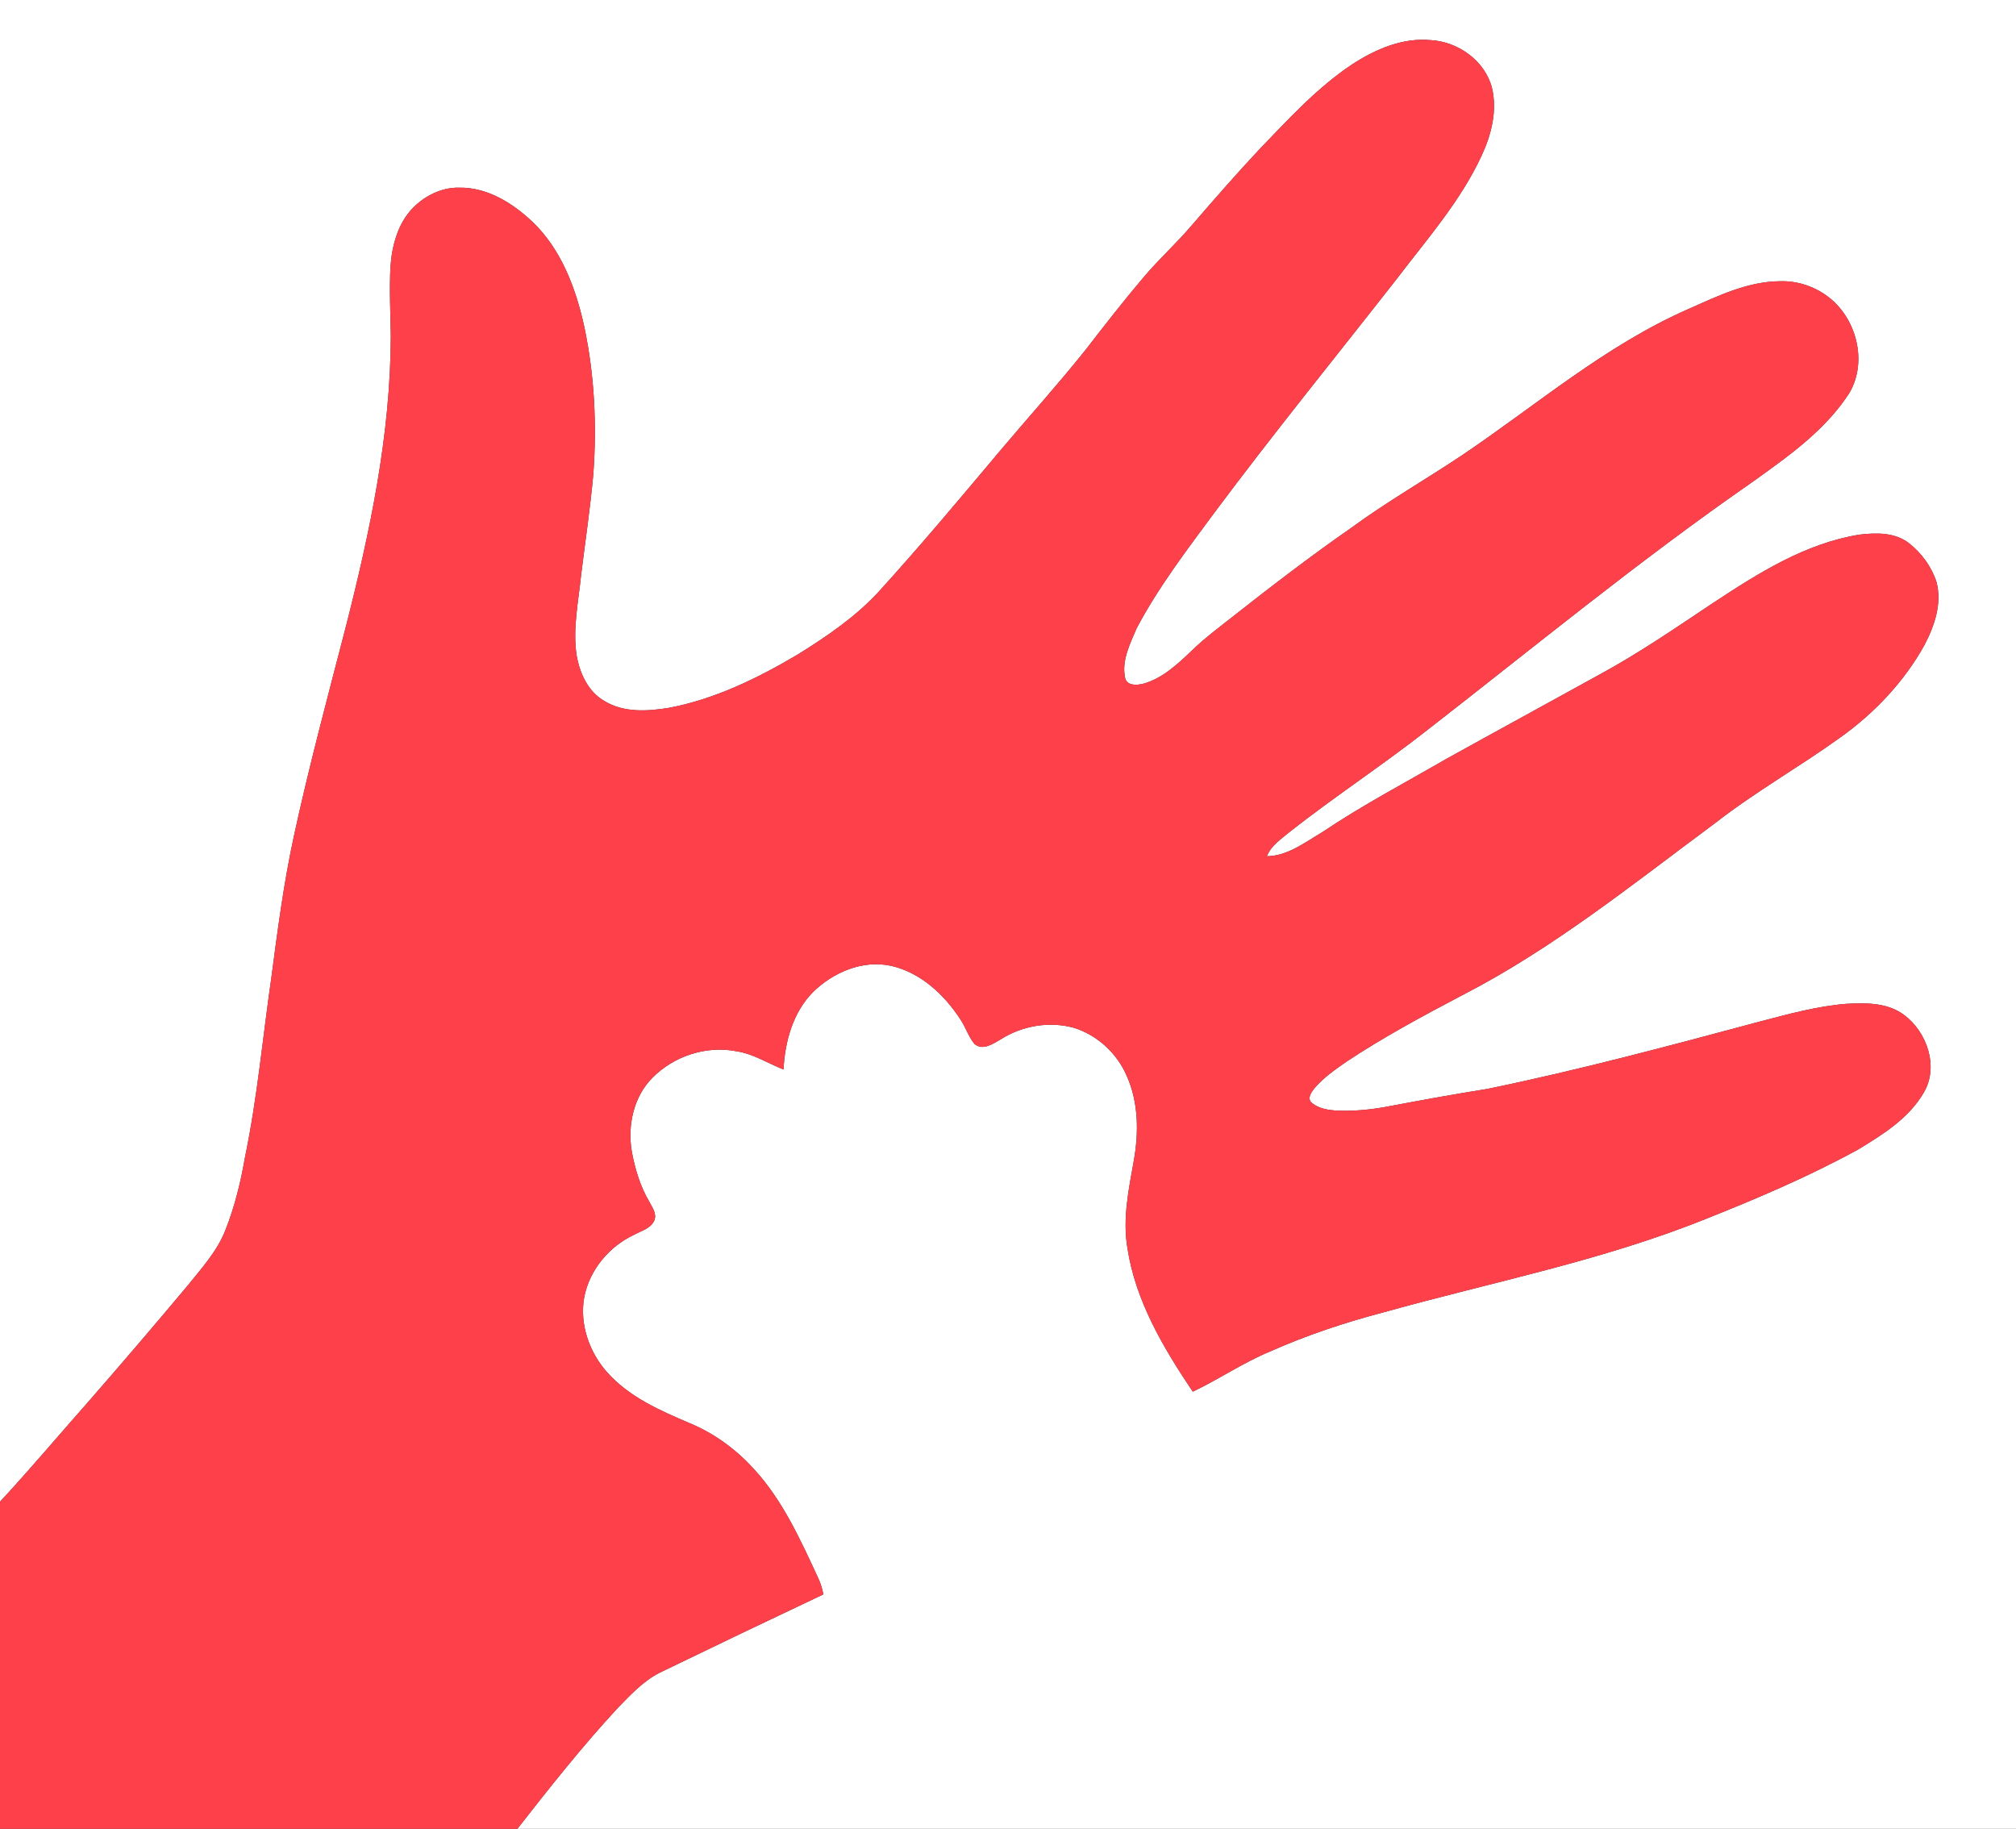
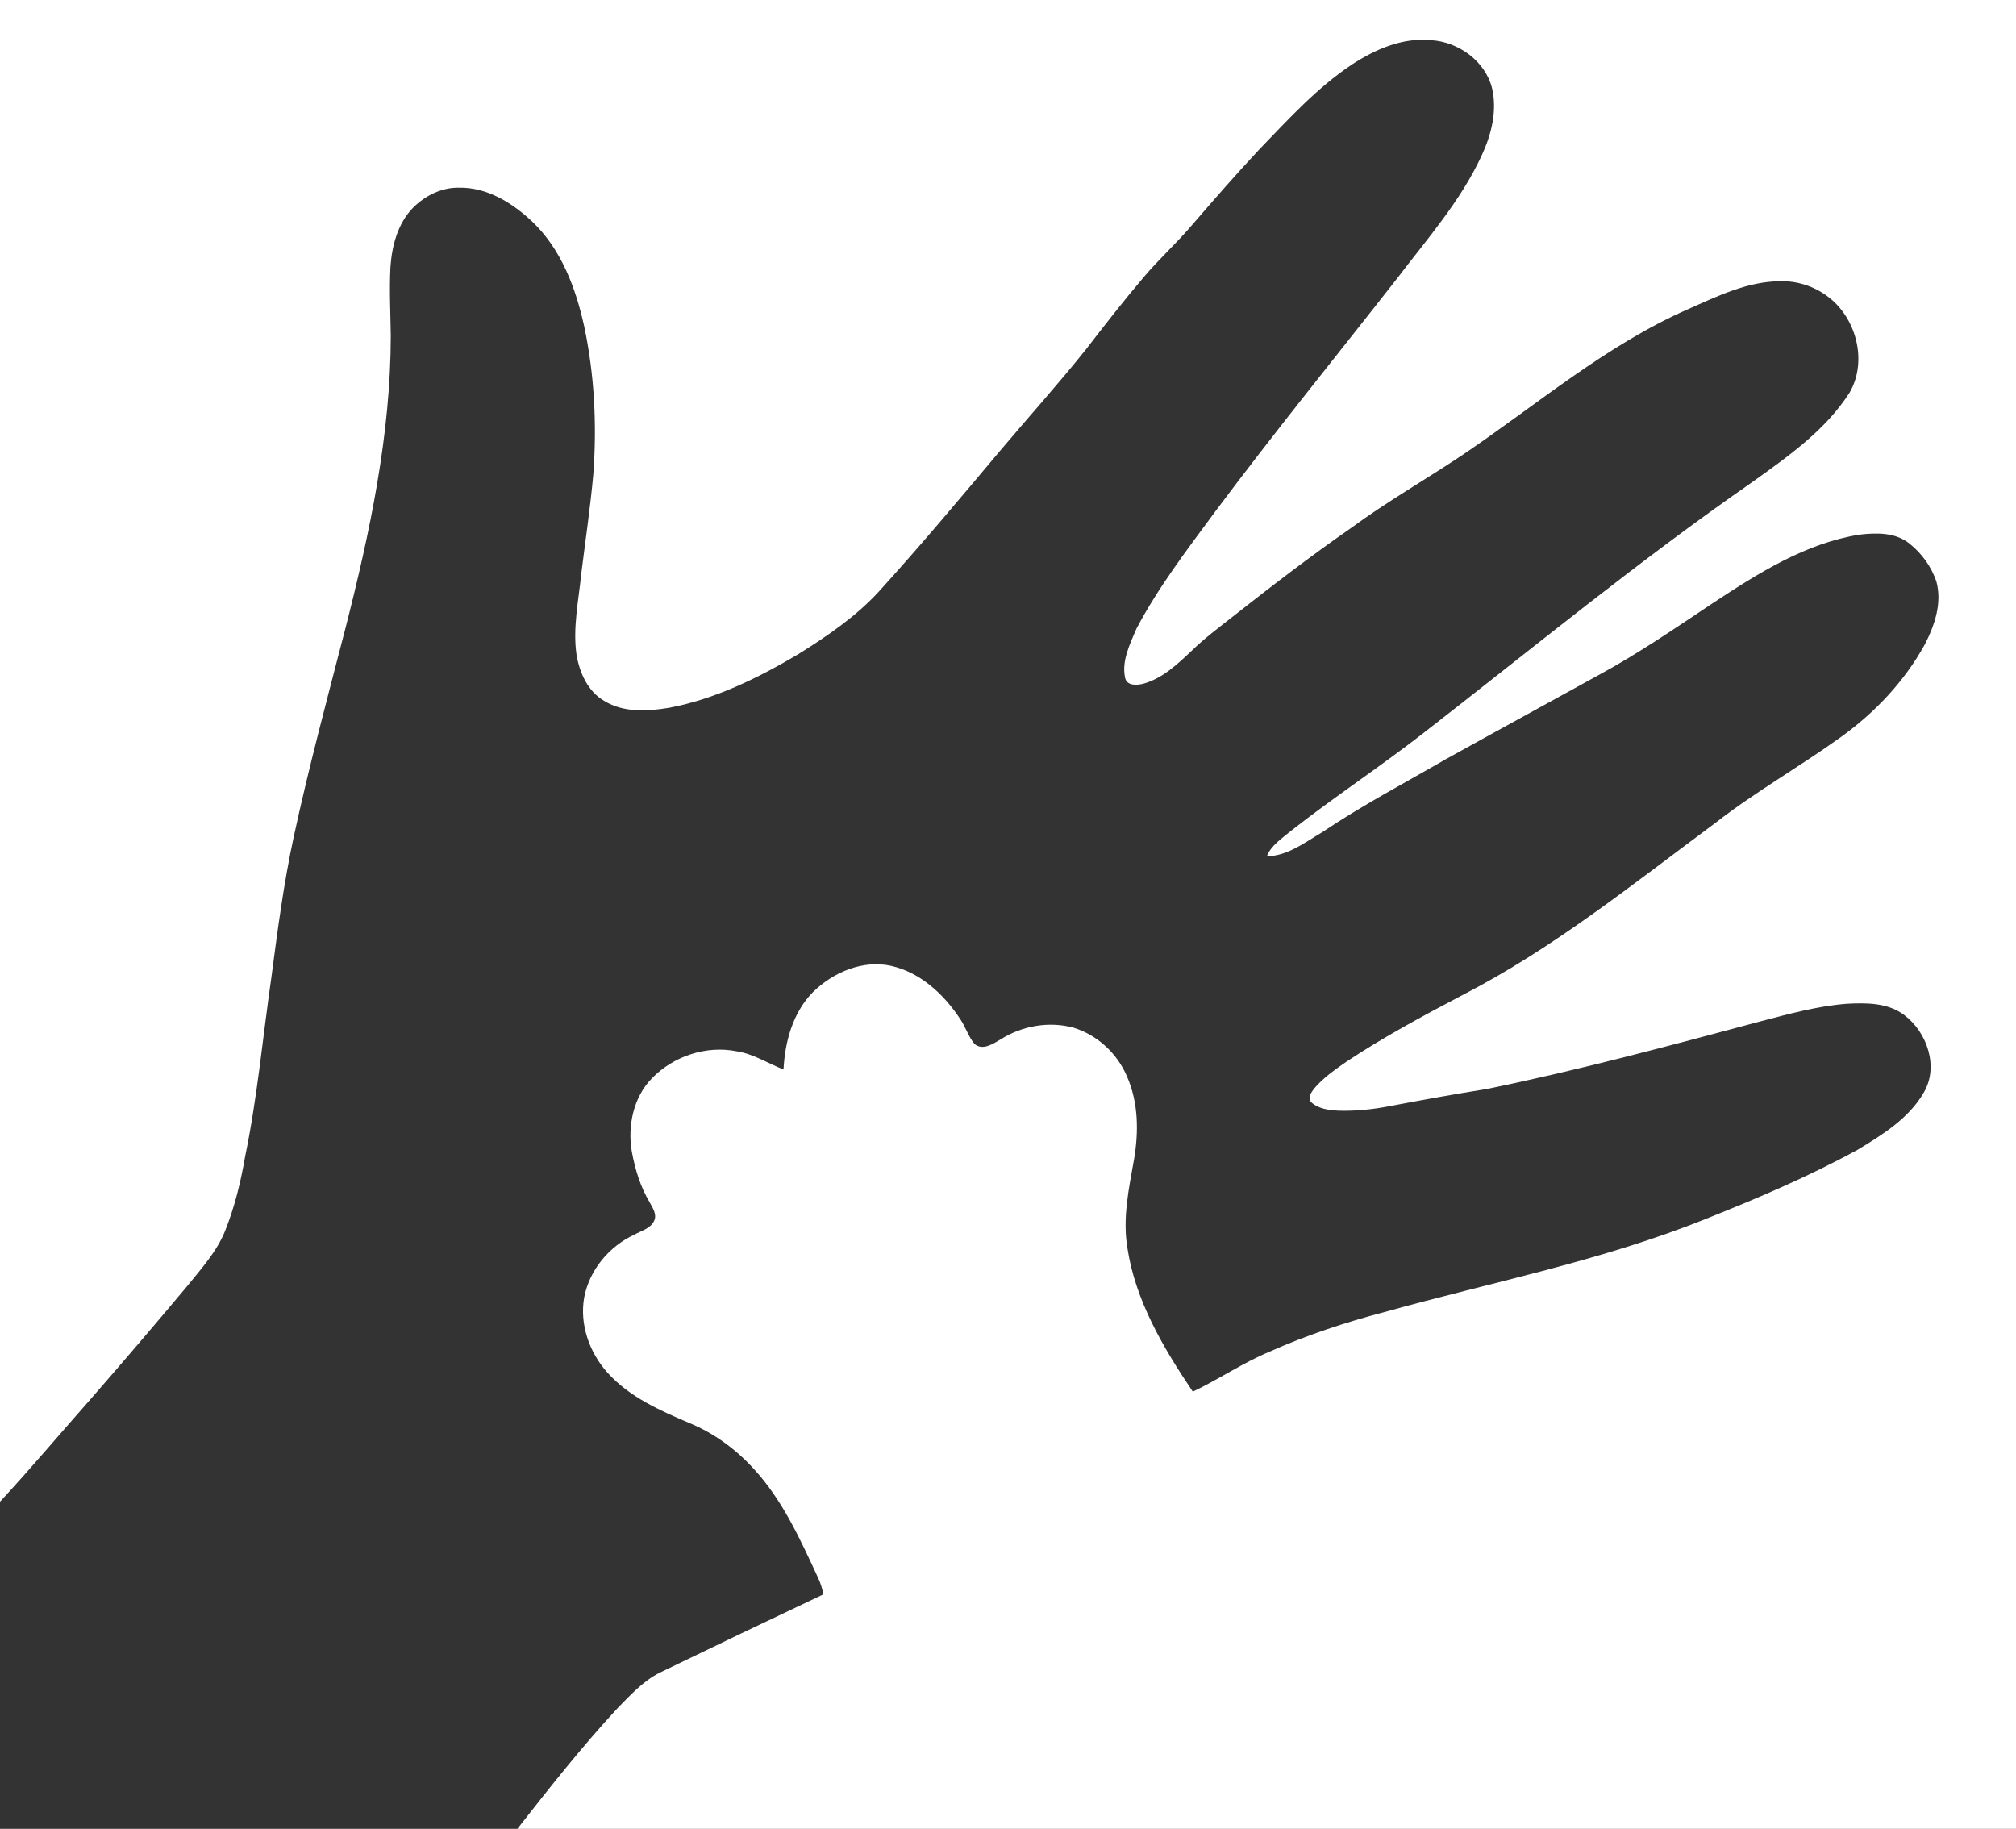
<svg xmlns="http://www.w3.org/2000/svg" width="786pt" height="713pt" viewBox="0 0 786 713">
  <rect x="0" y="0" width="786" height="713" fill="#333333" stroke="none" />
  <g id="#ffffffff">
    <path fill="#ffffff" opacity="1.00" d=" M 0.00 0.00 L 786.00 0.00 L 786.00 713.00 L 201.71 713.00 C 214.29 696.91 226.97 680.86 240.85 665.87 C 245.81 660.82 250.71 655.45 257.09 652.18 C 278.35 641.88 299.65 631.68 321.02 621.59 C 320.58 619.35 319.93 617.16 318.94 615.11 C 311.98 600.10 305.04 584.64 293.63 572.39 C 286.78 564.92 278.42 558.80 269.05 554.91 C 257.44 549.97 245.42 544.72 236.83 535.14 C 229.77 527.28 225.87 516.23 227.79 505.71 C 229.85 495.05 237.54 485.88 247.32 481.35 C 250.06 479.82 253.73 478.95 255.10 475.82 C 256.16 473.28 254.40 470.89 253.28 468.73 C 249.66 462.69 247.61 455.85 246.33 448.96 C 244.61 438.92 246.96 427.67 254.29 420.27 C 262.69 411.71 275.42 407.50 287.24 409.87 C 293.79 410.88 299.41 414.58 305.48 416.96 C 306.03 406.12 309.11 394.81 316.88 386.87 C 324.77 379.09 336.29 374.11 347.44 376.55 C 358.98 379.18 368.18 387.79 374.48 397.48 C 376.53 400.53 377.58 404.20 379.96 407.03 C 383.23 409.73 387.20 406.90 390.19 405.19 C 398.52 399.90 409.02 398.08 418.58 400.67 C 427.85 403.52 435.61 410.72 439.37 419.63 C 443.88 429.83 443.99 441.39 442.10 452.22 C 440.08 463.54 437.61 475.07 439.56 486.59 C 442.70 507.18 453.60 525.54 465.05 542.56 C 475.22 537.74 484.57 531.30 494.99 526.97 C 509.38 520.57 524.36 515.57 539.60 511.58 C 581.55 499.86 624.61 491.53 665.14 475.18 C 685.26 467.18 705.23 458.65 724.25 448.26 C 733.95 442.40 744.18 436.07 750.01 426.01 C 756.03 415.92 751.33 402.34 742.35 395.67 C 735.97 390.87 727.54 390.93 719.94 391.34 C 708.45 392.26 697.30 395.34 686.19 398.25 C 650.89 407.71 615.57 417.20 579.76 424.55 C 567.11 426.55 554.52 428.85 541.94 431.22 C 535.36 432.52 528.65 433.21 521.95 433.03 C 518.17 432.81 514.00 432.36 511.12 429.64 C 509.72 427.95 511.30 425.79 512.38 424.38 C 515.90 420.20 520.45 417.06 524.90 413.95 C 539.36 404.35 554.68 396.12 570.03 388.04 C 605.60 369.76 636.82 344.50 668.82 320.80 C 684.36 308.70 701.55 298.98 717.53 287.49 C 730.86 277.95 742.42 265.77 750.37 251.38 C 754.24 243.95 757.22 235.27 755.00 226.87 C 753.06 220.91 749.16 215.59 744.24 211.74 C 738.82 207.52 731.52 207.66 725.05 208.42 C 703.93 211.78 685.54 223.45 668.00 235.00 C 653.31 244.78 638.75 254.82 623.20 263.22 C 603.43 274.14 583.59 284.94 563.84 295.90 C 547.62 305.27 531.01 314.01 515.45 324.48 C 508.75 328.41 502.04 333.71 493.93 333.82 C 495.64 329.51 499.70 326.98 503.09 324.11 C 519.97 310.84 537.93 299.04 554.88 285.86 C 597.32 252.91 638.85 218.69 683.03 188.05 C 697.04 178.01 711.68 167.83 721.12 153.06 C 728.24 140.78 723.73 123.79 712.50 115.52 C 707.21 111.56 700.61 109.44 694.01 109.64 C 681.34 109.71 669.70 115.42 658.37 120.44 C 626.11 134.57 599.24 157.77 570.28 177.31 C 555.88 186.95 540.79 195.54 526.81 205.80 C 510.96 216.81 495.66 228.57 480.49 240.50 C 475.11 244.76 469.57 248.85 464.65 253.67 C 459.09 258.92 453.22 264.53 445.63 266.59 C 443.21 267.16 439.46 267.44 438.68 264.36 C 437.19 257.64 440.55 251.09 443.10 245.05 C 451.65 228.88 462.81 214.30 473.65 199.63 C 496.66 168.79 520.93 138.93 544.64 108.64 C 556.38 93.20 569.45 78.42 577.66 60.67 C 581.44 52.53 583.82 43.25 581.71 34.33 C 579.04 23.78 568.64 16.32 558.00 15.66 C 546.91 14.54 536.23 19.19 527.14 25.12 C 513.50 34.19 502.41 46.40 491.11 58.11 C 482.07 67.76 473.38 77.73 464.74 87.74 C 458.78 94.77 451.91 100.95 445.96 107.99 C 438.13 117.20 430.70 126.74 423.31 136.32 C 412.53 149.80 400.96 162.64 389.83 175.84 C 374.33 194.29 358.86 212.78 342.65 230.62 C 333.60 240.48 322.43 248.05 311.14 255.10 C 295.49 264.36 278.83 272.56 260.82 275.95 C 252.47 277.32 243.19 277.90 235.67 273.31 C 229.23 269.64 226.00 262.37 224.79 255.35 C 223.26 244.87 225.55 234.40 226.59 223.99 C 228.19 210.97 230.15 198.00 231.32 184.93 C 232.75 165.63 231.78 146.08 227.75 127.13 C 224.46 112.25 218.79 97.15 207.55 86.43 C 199.83 79.14 189.94 72.96 178.98 73.17 C 172.20 73.02 165.72 76.29 161.01 81.02 C 155.08 87.12 152.81 95.77 152.23 104.04 C 151.76 113.03 152.24 122.03 152.36 131.01 C 152.29 169.59 144.22 207.57 134.72 244.78 C 127.72 271.87 120.43 298.90 114.52 326.25 C 110.61 344.34 108.22 362.70 105.81 381.03 C 102.43 404.45 100.32 428.07 95.50 451.25 C 93.83 460.96 91.46 470.58 87.82 479.74 C 84.58 487.88 78.61 494.45 73.18 501.18 C 60.73 516.05 48.13 530.79 35.38 545.41 C 23.57 558.75 12.11 572.40 0.00 585.47 L 0.00 0.00 Z" />
  </g>
  <g id="#fe404aff">
-     <path fill="#fe404a" opacity="1.00" d=" M 527.14 25.12 C 536.23 19.19 546.91 14.54 558.00 15.66 C 568.64 16.32 579.04 23.78 581.71 34.33 C 583.82 43.25 581.44 52.53 577.66 60.67 C 569.45 78.42 556.38 93.20 544.64 108.64 C 520.93 138.93 496.66 168.79 473.65 199.63 C 462.81 214.30 451.65 228.88 443.10 245.05 C 440.55 251.09 437.19 257.64 438.68 264.36 C 439.46 267.44 443.21 267.16 445.63 266.59 C 453.22 264.53 459.09 258.92 464.65 253.67 C 469.57 248.85 475.11 244.76 480.49 240.50 C 495.66 228.57 510.96 216.81 526.81 205.80 C 540.79 195.54 555.88 186.95 570.28 177.31 C 599.24 157.77 626.11 134.57 658.37 120.44 C 669.70 115.42 681.34 109.71 694.01 109.64 C 700.61 109.44 707.21 111.56 712.50 115.52 C 723.73 123.79 728.24 140.78 721.12 153.06 C 711.68 167.83 697.04 178.01 683.03 188.05 C 638.85 218.69 597.32 252.91 554.88 285.86 C 537.93 299.04 519.97 310.84 503.09 324.11 C 499.70 326.98 495.64 329.51 493.93 333.82 C 502.04 333.71 508.75 328.41 515.45 324.48 C 531.01 314.01 547.62 305.27 563.84 295.90 C 583.59 284.94 603.43 274.14 623.20 263.22 C 638.75 254.82 653.31 244.78 668.00 235.00 C 685.54 223.45 703.93 211.78 725.05 208.42 C 731.52 207.66 738.82 207.52 744.24 211.74 C 749.16 215.59 753.06 220.91 755.00 226.87 C 757.22 235.27 754.24 243.95 750.37 251.38 C 742.42 265.77 730.86 277.95 717.53 287.49 C 701.55 298.98 684.36 308.70 668.82 320.80 C 636.82 344.50 605.60 369.76 570.03 388.04 C 554.68 396.12 539.36 404.35 524.90 413.95 C 520.45 417.06 515.90 420.20 512.38 424.38 C 511.30 425.79 509.72 427.95 511.12 429.64 C 514.00 432.36 518.17 432.81 521.95 433.03 C 528.65 433.21 535.36 432.52 541.94 431.22 C 554.52 428.85 567.11 426.55 579.76 424.55 C 615.57 417.20 650.89 407.71 686.19 398.25 C 697.30 395.34 708.45 392.26 719.94 391.34 C 727.54 390.93 735.97 390.87 742.35 395.67 C 751.33 402.34 756.03 415.92 750.01 426.01 C 744.18 436.07 733.95 442.40 724.25 448.26 C 705.23 458.65 685.26 467.18 665.14 475.18 C 624.61 491.53 581.55 499.86 539.60 511.58 C 524.36 515.57 509.38 520.57 494.99 526.97 C 484.57 531.30 475.22 537.74 465.05 542.56 C 453.60 525.54 442.70 507.18 439.56 486.59 C 437.61 475.07 440.08 463.54 442.10 452.22 C 443.99 441.39 443.88 429.83 439.37 419.63 C 435.61 410.72 427.85 403.52 418.58 400.67 C 409.02 398.08 398.52 399.90 390.19 405.19 C 387.20 406.90 383.23 409.73 379.96 407.03 C 377.58 404.20 376.53 400.53 374.48 397.48 C 368.18 387.79 358.98 379.18 347.44 376.55 C 336.29 374.11 324.77 379.09 316.88 386.87 C 309.11 394.81 306.03 406.12 305.48 416.96 C 299.41 414.58 293.79 410.88 287.24 409.87 C 275.42 407.50 262.69 411.71 254.29 420.27 C 246.96 427.67 244.61 438.92 246.33 448.96 C 247.61 455.85 249.66 462.69 253.28 468.73 C 254.40 470.89 256.16 473.28 255.10 475.82 C 253.73 478.95 250.06 479.82 247.32 481.35 C 237.54 485.88 229.85 495.05 227.79 505.71 C 225.87 516.23 229.77 527.28 236.83 535.14 C 245.42 544.72 257.44 549.97 269.05 554.91 C 278.42 558.80 286.78 564.92 293.63 572.39 C 305.04 584.64 311.98 600.10 318.94 615.11 C 319.93 617.16 320.58 619.35 321.02 621.59 C 299.65 631.68 278.35 641.88 257.09 652.18 C 250.71 655.45 245.81 660.82 240.85 665.87 C 226.97 680.86 214.29 696.91 201.71 713.00 L 0.00 713.00 L 0.00 585.47 C 12.11 572.40 23.57 558.75 35.38 545.41 C 48.13 530.79 60.73 516.05 73.18 501.18 C 78.61 494.45 84.58 487.88 87.82 479.74 C 91.46 470.58 93.83 460.96 95.50 451.25 C 100.32 428.07 102.43 404.45 105.81 381.03 C 108.22 362.70 110.61 344.34 114.52 326.25 C 120.43 298.90 127.72 271.87 134.72 244.78 C 144.22 207.57 152.29 169.59 152.36 131.01 C 152.24 122.03 151.76 113.03 152.23 104.04 C 152.81 95.77 155.08 87.12 161.01 81.02 C 165.72 76.29 172.20 73.02 178.98 73.17 C 189.94 72.96 199.83 79.14 207.55 86.43 C 218.79 97.15 224.46 112.25 227.75 127.13 C 231.78 146.08 232.75 165.63 231.32 184.93 C 230.15 198.00 228.19 210.97 226.59 223.99 C 225.55 234.40 223.26 244.87 224.79 255.35 C 226.00 262.37 229.23 269.64 235.67 273.31 C 243.19 277.90 252.47 277.32 260.82 275.95 C 278.83 272.56 295.49 264.36 311.14 255.10 C 322.43 248.05 333.60 240.48 342.65 230.62 C 358.86 212.78 374.33 194.29 389.83 175.84 C 400.96 162.64 412.53 149.80 423.31 136.32 C 430.70 126.74 438.13 117.20 445.96 107.99 C 451.91 100.95 458.78 94.77 464.74 87.74 C 473.38 77.73 482.07 67.76 491.11 58.11 C 502.41 46.40 513.50 34.19 527.14 25.12 Z" />
-   </g>
+     </g>
</svg>